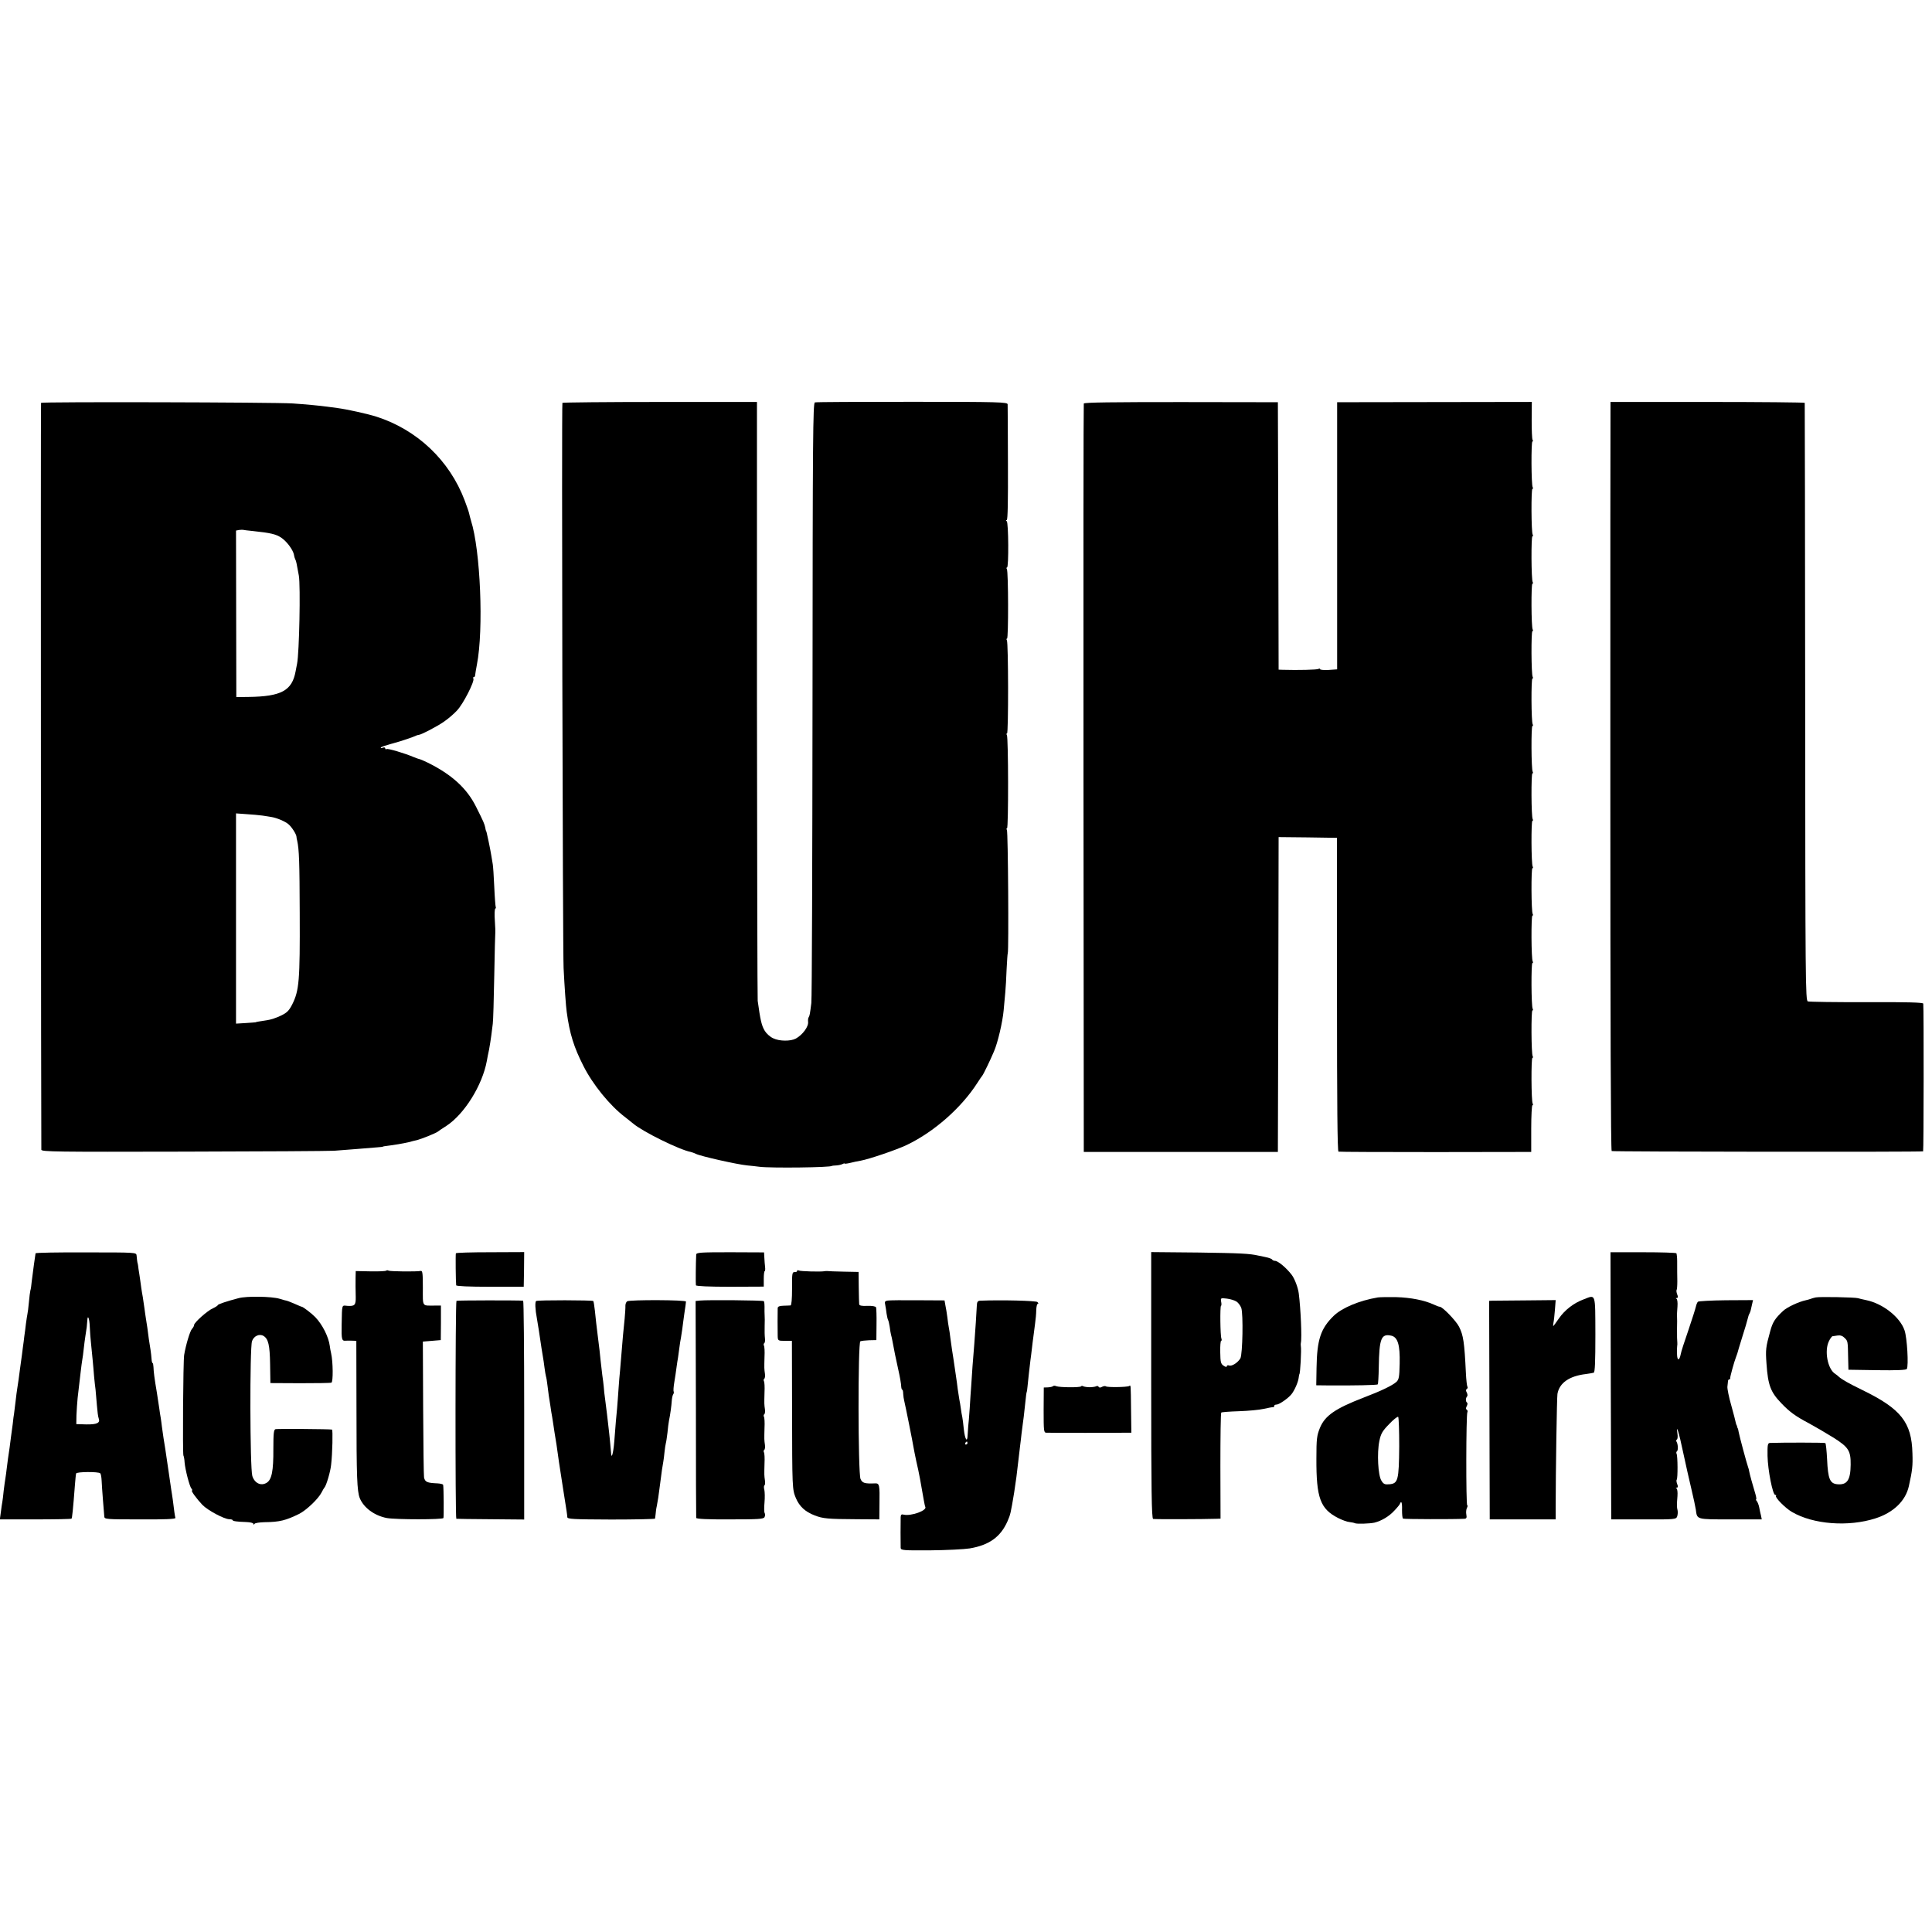
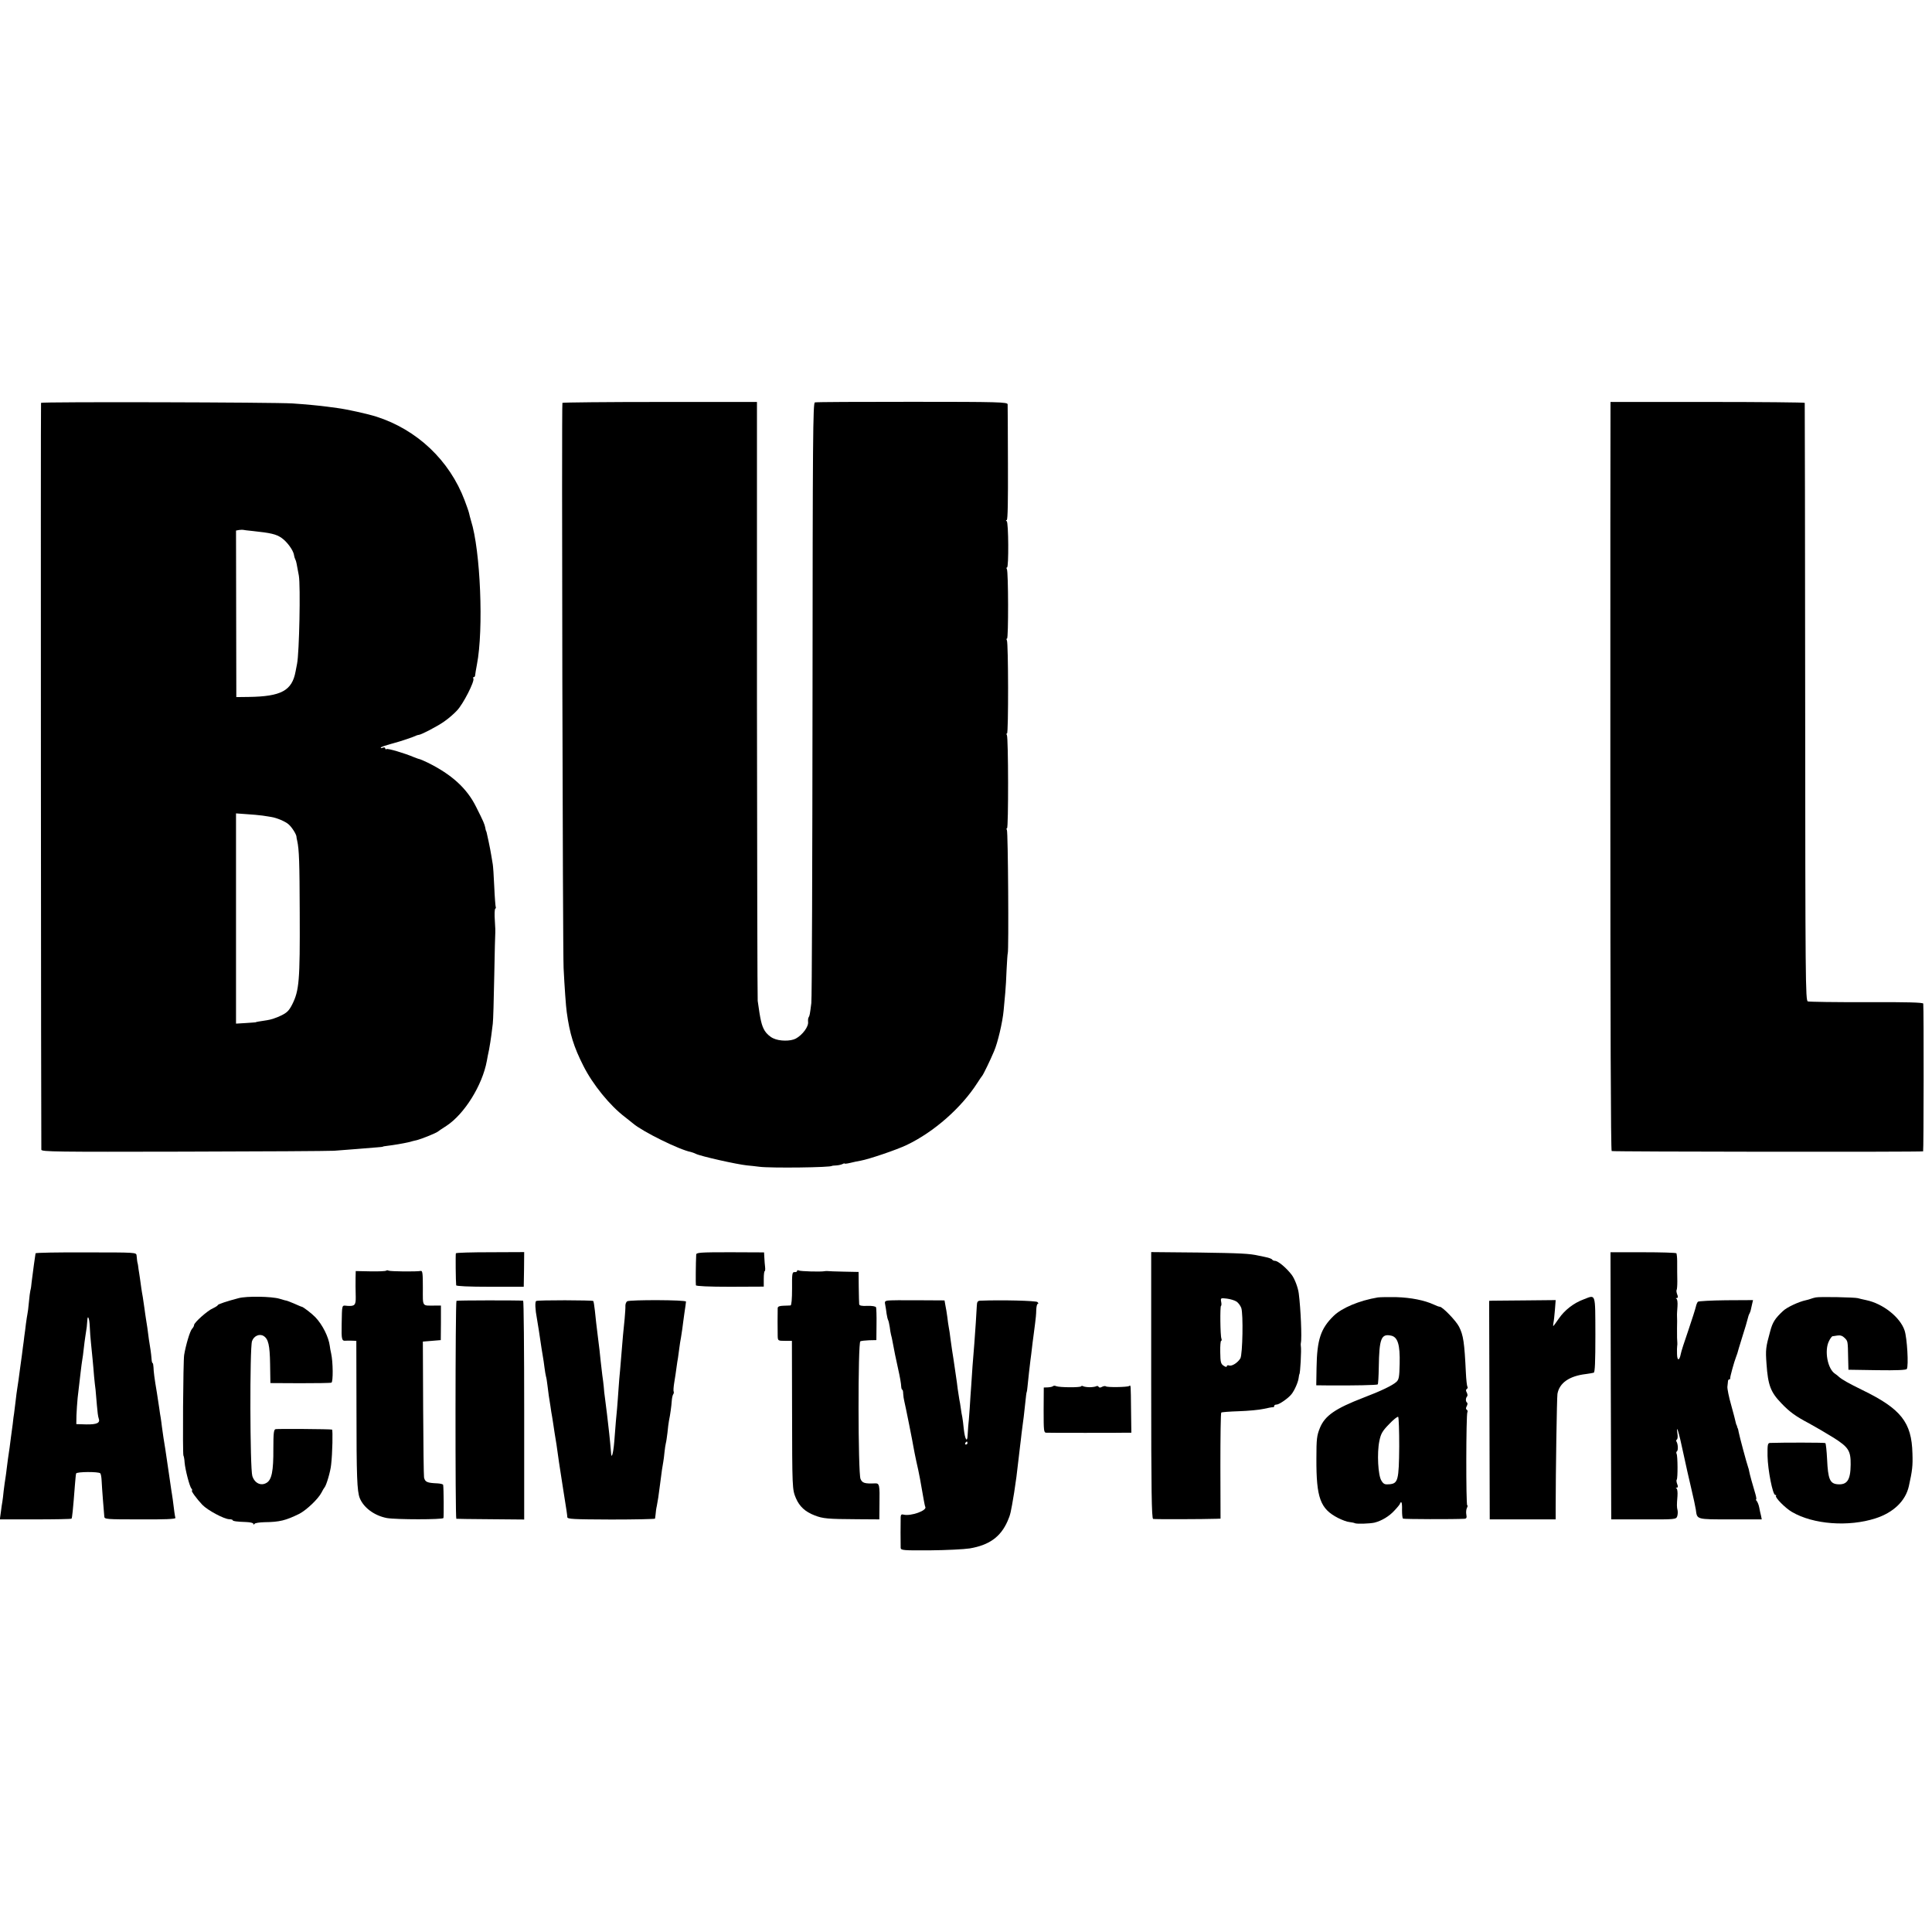
<svg xmlns="http://www.w3.org/2000/svg" version="1.0" width="1304pt" height="1304pt" viewBox="0 0 1304 1304" preserveAspectRatio="xMidYMid meet">
  <g transform="translate(0,1304) scale(0.1,-0.1)" fill="#000000" stroke="none">
    <path d="M277 10321 c-3 -5 0 -4994 2 -5041 1 -14 103 -15 959 -13 526 1 984 4 1017 6 33 3 103 8 155 12 52 4 113 9 135 11 22 1 40 4 40 5 0 1 9 3 20 4 58 7 114 17 150 25 22 6 49 13 60 15 28 7 128 47 140 57 6 5 31 22 58 39 121 79 243 274 273 439 2 14 9 48 15 76 5 28 12 70 15 95 3 24 8 60 10 79 3 19 7 165 10 325 3 159 6 290 7 291 1 1 0 37 -3 79 -3 42 -2 79 3 82 4 2 5 8 3 11 -2 4 -7 66 -10 137 -3 72 -8 140 -10 151 -2 12 -7 39 -10 60 -4 22 -11 64 -18 94 -14 66 -15 69 -18 73 -1 1 -3 11 -5 22 -5 23 -11 39 -60 136 -62 127 -165 221 -329 302 -22 11 -45 20 -50 22 -6 1 -24 7 -41 14 -66 28 -178 61 -186 55 -5 -3 -9 -1 -9 5 0 6 -7 8 -15 5 -8 -4 -15 -4 -15 -1 0 6 22 13 125 42 33 10 74 24 92 31 17 8 34 14 39 14 15 0 121 55 169 88 28 19 68 53 89 76 42 43 121 199 111 216 -3 6 -2 10 3 10 5 0 9 6 9 13 0 6 6 39 12 72 46 236 24 771 -40 971 -5 17 -11 40 -13 50 -2 10 -16 50 -30 87 -102 270 -321 477 -596 565 -64 20 -201 50 -263 58 -18 2 -48 6 -67 9 -52 7 -145 16 -235 22 -121 8 -1695 12 -1698 4z m1428 -865 c122 -13 159 -21 196 -47 36 -25 77 -81 83 -113 2 -14 7 -29 10 -34 5 -8 8 -25 23 -107 12 -69 3 -522 -12 -595 -3 -14 -7 -37 -10 -52 -24 -130 -97 -169 -318 -172 l-82 -1 -1 562 -1 562 21 4 c12 1 23 2 26 1 3 -1 32 -5 65 -8z m68 -1921 c23 -4 49 -7 57 -9 39 -6 97 -31 118 -50 23 -20 52 -67 53 -83 0 -5 2 -17 5 -28 13 -59 16 -143 17 -490 2 -456 -4 -520 -50 -613 -22 -43 -35 -57 -77 -77 -28 -14 -70 -28 -94 -31 -48 -7 -77 -12 -77 -14 0 0 -30 -3 -66 -5 l-66 -4 0 709 0 710 69 -5 c38 -2 88 -7 111 -10z" />
    <path d="M3796 10321 c-6 -9 2 -3704 8 -3816 6 -123 16 -262 21 -295 20 -148 48 -237 113 -365 63 -125 178 -267 281 -345 17 -14 42 -33 54 -43 64 -55 314 -178 389 -192 9 -2 25 -8 35 -13 32 -16 276 -71 346 -78 23 -2 60 -6 82 -9 73 -10 490 -5 490 6 0 1 14 2 30 3 17 1 36 6 43 10 7 4 12 5 12 3 0 -3 17 -1 38 4 20 5 52 12 71 15 56 10 242 73 311 106 184 88 368 250 476 418 16 25 31 47 34 50 6 6 54 104 79 164 25 57 58 198 65 276 3 36 8 90 11 120 3 30 7 101 9 157 3 56 6 106 8 110 7 15 2 819 -6 831 -4 7 -4 12 1 12 10 0 9 612 -1 628 -4 7 -4 12 1 12 10 0 9 612 -1 628 -4 7 -4 12 1 12 10 0 9 452 -1 468 -4 7 -4 12 1 12 12 0 10 304 -2 312 -7 5 -7 8 0 8 7 0 9 133 8 382 0 211 -2 390 -2 399 -1 15 -56 17 -643 17 -354 0 -650 -1 -658 -4 -13 -3 -15 -235 -16 -2001 -1 -1099 -4 -2023 -8 -2053 -10 -79 -11 -84 -18 -96 -4 -5 -5 -19 -4 -30 5 -32 -37 -89 -83 -114 -36 -19 -111 -18 -152 2 -21 9 -46 32 -57 50 -22 36 -30 73 -48 203 -2 17 -4 933 -5 2036 l0 2006 -655 0 c-360 0 -656 -3 -658 -6z" />
-     <path d="M7315 10316 c-2 -6 -3 -1145 -2 -2531 l2 -2520 655 0 655 0 3 1063 2 1062 197 -2 197 -3 0 -1057 c0 -744 3 -1058 10 -1061 6 -2 301 -3 656 -3 l645 1 0 157 c0 87 4 158 8 158 5 0 5 5 2 11 -10 15 -11 309 -2 309 5 0 5 5 2 11 -10 15 -11 309 -2 309 5 0 5 5 2 11 -10 15 -11 309 -2 309 5 0 5 5 2 11 -10 15 -11 309 -2 309 5 0 5 5 2 11 -10 15 -11 309 -2 309 5 0 5 5 2 11 -10 15 -11 309 -2 309 5 0 5 5 2 11 -10 15 -11 309 -2 309 5 0 5 5 2 11 -10 15 -11 309 -2 309 5 0 5 5 2 11 -10 15 -11 309 -2 309 5 0 5 5 2 11 -10 15 -11 309 -2 309 5 0 5 5 2 11 -10 15 -11 309 -2 309 5 0 5 5 2 11 -10 15 -11 309 -2 309 5 0 5 5 2 11 -10 15 -11 309 -2 309 5 0 5 5 2 11 -10 15 -11 309 -2 309 5 0 5 5 1 11 -4 7 -6 67 -6 134 l1 122 -657 -1 -657 -1 0 -902 0 -901 -58 -4 c-31 -2 -57 1 -57 5 0 5 -5 5 -11 2 -8 -6 -138 -9 -241 -6 l-28 1 -2 903 -3 902 -653 1 c-462 0 -655 -2 -657 -10z" />
    <path d="M10870 10281 c-1 -25 -1 -1162 -1 -2525 0 -1619 3 -2481 9 -2485 8 -5 2083 -7 2102 -2 4 1 5 959 1 997 -1 8 -111 11 -381 10 -210 -1 -388 2 -398 5 -16 6 -17 129 -18 2020 -1 1108 -2 2017 -3 2020 -1 3 -296 6 -656 6 l-655 0 0 -46z" />
    <path d="M240 4581 c0 -3 -5 -37 -11 -76 -5 -38 -12 -90 -15 -115 -2 -25 -6 -52 -9 -60 -2 -8 -7 -44 -10 -80 -3 -36 -8 -72 -10 -80 -2 -8 -6 -37 -10 -65 -3 -27 -8 -66 -11 -85 -2 -19 -6 -51 -9 -70 -4 -33 -8 -65 -20 -150 -3 -19 -7 -53 -10 -75 -3 -22 -7 -49 -9 -60 -2 -11 -7 -49 -11 -85 -4 -36 -9 -72 -10 -81 -2 -9 -6 -40 -9 -70 -4 -30 -9 -70 -12 -89 -2 -19 -7 -51 -9 -70 -3 -19 -8 -53 -11 -75 -3 -22 -7 -53 -9 -70 -2 -16 -5 -43 -8 -60 -3 -16 -8 -55 -12 -86 -3 -31 -7 -65 -9 -75 -2 -11 -7 -42 -10 -69 l-7 -50 240 0 c131 0 241 2 244 5 4 5 10 59 23 230 3 36 6 70 8 75 4 12 151 13 163 1 4 -4 8 -26 9 -49 1 -23 5 -82 9 -132 4 -49 8 -99 9 -110 1 -19 8 -20 242 -20 164 -1 241 2 238 10 -3 10 -9 49 -18 125 -3 19 -7 49 -10 65 -2 17 -10 66 -16 110 -11 77 -15 102 -24 163 -8 44 -18 115 -23 152 -2 19 -6 46 -8 60 -3 14 -7 43 -10 65 -3 22 -10 69 -16 105 -17 99 -22 142 -23 173 -1 15 -3 27 -6 27 -3 0 -6 12 -7 28 -1 15 -4 43 -7 62 -3 19 -8 51 -11 70 -6 51 -15 112 -20 140 -2 14 -7 45 -10 70 -4 25 -9 59 -11 75 -3 17 -8 44 -10 60 -2 17 -6 46 -9 65 -3 19 -7 49 -10 65 -2 17 -4 32 -5 35 -3 7 -6 32 -8 56 -2 21 -3 21 -342 21 -187 1 -340 -2 -340 -6z m366 -497 c1 -31 5 -79 8 -108 3 -28 8 -78 11 -111 3 -33 8 -85 10 -115 3 -30 7 -71 10 -90 2 -19 6 -67 9 -105 3 -39 8 -79 12 -88 12 -31 -11 -42 -83 -41 l-68 2 1 59 c1 32 5 85 8 118 18 154 26 226 31 255 3 14 7 48 10 75 3 28 8 66 11 85 10 60 11 74 13 104 2 49 15 19 17 -40z" />
    <path d="M3077 4581 c-3 -5 -1 -192 2 -216 1 -6 84 -10 229 -10 l227 0 2 117 1 117 -229 -1 c-126 0 -230 -3 -232 -7z" />
    <path d="M4699 4572 c-3 -56 -4 -199 -2 -207 2 -6 87 -10 231 -10 l227 1 0 52 c0 29 3 52 6 52 3 0 5 12 3 28 -2 15 -4 43 -5 63 l-2 36 -229 1 c-205 0 -228 -2 -229 -16z" />
    <path d="M7770 3691 c0 -711 3 -900 13 -903 10 -3 343 -2 428 1 l27 1 -1 355 c0 195 2 358 6 361 3 3 57 7 119 9 62 2 138 9 168 16 30 7 58 12 63 11 4 -1 7 3 7 8 0 6 7 10 17 10 17 0 79 43 100 70 20 25 44 79 48 108 2 15 4 27 5 27 6 0 15 168 10 190 -1 6 -1 15 0 20 8 33 -1 235 -14 335 -5 40 -28 100 -48 126 -36 47 -92 94 -113 94 -7 0 -16 4 -19 9 -3 5 -23 12 -43 16 -21 5 -42 9 -48 10 -60 14 -124 17 -402 21 l-323 3 0 -898z m576 564 c12 -8 26 -27 32 -43 14 -41 9 -311 -6 -340 -17 -29 -58 -56 -77 -48 -8 3 -15 0 -15 -6 0 -6 -8 -5 -21 4 -19 12 -22 24 -23 91 -1 42 2 77 6 77 4 0 5 7 2 15 -8 20 -10 216 -3 221 4 2 4 15 1 29 -4 24 -3 25 39 20 24 -3 53 -12 65 -20z" />
    <path d="M10872 3687 l3 -902 219 0 c210 -1 219 0 226 20 4 11 5 29 3 40 -6 24 -6 36 -1 97 2 27 -1 50 -7 52 -6 3 -5 5 2 5 9 1 10 8 3 25 -5 13 -6 26 -3 29 8 8 7 162 -1 175 -3 6 -2 13 2 16 10 6 8 48 -2 65 -4 5 -3 12 2 15 5 3 7 20 4 38 -11 77 10 12 38 -123 17 -79 42 -191 56 -249 14 -58 27 -120 30 -139 9 -68 1 -66 234 -66 l211 0 -5 25 c-4 14 -9 39 -12 55 -3 17 -11 36 -16 43 -6 6 -8 12 -5 12 3 0 1 15 -4 33 -18 59 -41 142 -43 157 -1 8 -5 22 -8 30 -7 18 -58 207 -63 235 -2 11 -4 21 -5 23 -2 1 -4 7 -5 12 -1 6 -3 11 -5 13 -1 1 -3 9 -5 17 -1 8 -15 60 -30 115 -16 55 -27 111 -26 125 2 14 3 31 4 38 0 6 4 12 9 12 4 0 7 3 6 8 -2 7 27 112 39 142 3 8 7 20 9 25 1 6 16 55 33 110 18 55 34 111 37 124 3 14 8 29 12 35 3 6 7 16 8 21 2 6 5 24 9 40 l7 30 -182 -1 c-100 -1 -186 -6 -190 -10 -5 -5 -11 -20 -14 -34 -3 -14 -26 -86 -51 -160 -26 -74 -49 -146 -51 -160 -9 -46 -24 -46 -25 1 -1 24 0 49 1 54 1 6 2 16 1 23 -2 20 -2 35 -2 97 1 33 1 69 0 80 -1 11 1 41 3 67 2 27 -1 50 -7 52 -6 3 -5 5 2 5 9 1 10 8 3 25 -5 13 -6 26 -4 29 3 3 5 29 5 59 -1 55 -1 63 -1 137 0 24 -3 47 -5 52 -3 4 -104 7 -225 7 l-220 0 2 -901z" />
    <path d="M2607 4464 c-3 -4 -51 -6 -106 -5 l-100 2 -1 -43 c-1 -51 0 -68 1 -132 1 -55 -7 -63 -56 -60 -40 4 -36 14 -39 -126 -2 -103 1 -112 28 -109 11 0 32 1 46 0 l25 -1 1 -457 c0 -463 4 -557 22 -604 26 -65 99 -119 183 -135 63 -11 378 -11 382 0 3 10 2 203 -2 224 0 4 -18 9 -38 10 -71 3 -84 9 -91 40 -2 9 -5 220 -6 467 l-2 450 61 5 60 5 1 116 0 117 -40 0 c-90 0 -82 -12 -82 120 0 96 -2 116 -14 114 -25 -6 -209 -4 -218 2 -5 3 -12 3 -15 0z" />
    <path d="M5380 4462 c0 -6 -8 -9 -17 -8 -16 1 -18 -10 -17 -111 0 -72 -4 -113 -10 -114 -6 -1 -28 -1 -48 -2 -27 -1 -38 -5 -39 -16 -1 -24 -1 -152 0 -188 1 -32 2 -33 49 -33 l47 0 1 -457 c1 -541 1 -545 26 -605 24 -56 63 -92 126 -116 56 -22 89 -25 287 -26 l150 -1 1 105 c2 126 0 139 -29 138 -71 -3 -87 2 -99 30 -17 41 -18 923 -1 929 7 3 34 6 60 7 l48 1 1 105 c1 58 -1 110 -3 116 -3 7 -26 11 -59 10 -38 -2 -54 2 -55 11 -1 7 -2 59 -3 116 l-1 102 -100 2 c-55 1 -104 3 -110 4 -5 1 -14 0 -20 -1 -25 -5 -165 -1 -174 5 -6 3 -11 2 -11 -3z" />
    <path d="M1610 4278 c-77 -20 -140 -41 -140 -47 0 -3 -15 -13 -32 -21 -37 -15 -128 -97 -128 -113 0 -6 -6 -18 -14 -26 -14 -15 -42 -110 -53 -176 -7 -40 -11 -667 -5 -679 3 -5 7 -26 8 -47 4 -48 33 -161 46 -176 6 -7 7 -13 4 -13 -10 0 32 -57 70 -97 36 -37 144 -95 181 -97 13 0 23 -3 23 -6 0 -7 30 -11 92 -13 27 -1 48 -6 48 -12 0 -7 3 -7 8 0 4 6 34 10 67 11 103 1 144 12 234 56 49 25 129 101 151 144 8 16 17 31 20 34 12 12 41 109 45 155 9 76 12 235 6 236 -15 4 -368 6 -381 3 -12 -3 -15 -26 -15 -131 1 -153 -11 -212 -47 -232 -38 -22 -80 -1 -95 47 -16 51 -18 864 -2 910 12 35 50 52 78 35 32 -20 42 -61 44 -190 l2 -128 200 -1 c110 0 205 1 212 4 12 4 11 140 -2 197 -4 17 -8 39 -9 50 -8 62 -50 145 -98 195 -23 24 -83 70 -91 70 -3 0 -26 10 -53 22 -27 11 -49 20 -49 19 0 -1 -22 5 -48 13 -53 16 -222 19 -277 4z" />
    <path d="M9300 4283 c-126 -21 -244 -71 -299 -125 -87 -85 -112 -160 -115 -350 l-2 -118 90 -1 c162 -1 320 2 325 7 3 3 6 54 7 114 3 196 16 230 84 215 44 -10 60 -61 57 -189 -2 -91 -5 -107 -22 -123 -26 -24 -105 -62 -221 -106 -192 -74 -261 -122 -295 -204 -21 -52 -24 -74 -24 -208 -1 -266 26 -339 147 -401 26 -13 60 -26 76 -27 15 -2 32 -5 37 -8 12 -6 102 -3 132 4 48 12 100 43 135 82 21 22 38 43 38 48 0 4 3 7 8 7 4 0 6 -24 5 -52 0 -29 2 -55 7 -58 6 -4 340 -5 414 -1 14 1 17 7 13 28 -3 15 -1 36 4 45 5 10 6 18 2 18 -9 0 -8 613 1 628 3 6 2 13 -4 17 -7 4 -7 12 0 25 6 11 6 21 1 24 -10 7 -9 31 2 42 3 4 2 15 -3 25 -7 12 -7 20 0 24 6 4 8 11 4 16 -3 5 -8 47 -10 92 -10 208 -17 254 -46 312 -20 40 -112 135 -130 135 -6 0 -24 7 -41 15 -63 29 -154 47 -252 50 -55 1 -111 0 -125 -2z m144 -1006 c-2 -228 -8 -250 -66 -255 -31 -3 -40 1 -54 24 -23 35 -31 187 -14 268 10 49 20 67 65 113 29 31 57 53 62 50 4 -3 7 -93 7 -200z" />
    <path d="M10689 4270 c-68 -25 -129 -73 -168 -130 -19 -27 -35 -50 -37 -50 -2 0 -1 10 1 22 3 13 7 52 10 88 l5 65 -202 -2 c-112 -1 -213 -2 -225 -2 l-22 -1 2 -737 2 -738 223 0 222 0 0 80 c0 234 8 744 12 767 13 74 80 121 193 134 22 3 45 7 52 9 8 3 11 72 11 257 -1 286 4 270 -79 238z" />
    <path d="M12255 4283 c-11 -2 -27 -7 -35 -10 -8 -3 -22 -7 -32 -9 -47 -10 -127 -47 -153 -72 -55 -51 -71 -77 -87 -137 -30 -109 -32 -124 -25 -220 10 -145 28 -191 99 -265 57 -60 97 -89 190 -138 42 -23 116 -66 164 -96 101 -64 116 -88 115 -182 -1 -104 -24 -137 -88 -132 -52 4 -65 35 -71 168 -3 58 -8 107 -12 110 -6 4 -286 4 -373 1 -16 -1 -18 -11 -17 -88 2 -96 35 -263 52 -263 6 0 9 -3 5 -6 -9 -10 64 -84 108 -109 143 -84 381 -102 564 -43 121 39 203 118 225 218 23 104 27 136 24 220 -5 210 -77 301 -338 428 -94 46 -138 71 -158 89 -7 7 -19 16 -25 20 -52 32 -75 158 -42 222 8 17 19 31 23 32 4 0 19 3 34 5 19 3 34 -2 48 -16 22 -22 22 -20 24 -135 l2 -80 194 -3 c132 -2 196 1 200 8 13 21 2 210 -15 260 -30 90 -147 182 -260 205 -22 5 -47 10 -55 13 -20 6 -260 11 -285 5z" />
    <path d="M3081 4260 c-8 -6 -9 -1469 -1 -1471 3 -1 107 -2 231 -3 l227 -2 0 738 c0 406 -3 738 -7 739 -32 3 -445 3 -450 -1z" />
    <path d="M3619 4259 c-9 -5 -7 -57 5 -119 4 -22 21 -128 31 -200 2 -14 6 -38 9 -55 3 -16 8 -50 11 -75 3 -25 8 -52 10 -60 3 -8 7 -35 10 -60 3 -25 7 -56 9 -70 2 -14 7 -45 11 -70 3 -25 9 -58 12 -75 3 -16 6 -37 7 -45 1 -8 5 -35 9 -60 4 -25 10 -61 13 -80 11 -81 20 -143 44 -295 26 -162 28 -178 29 -195 1 -13 39 -15 296 -16 162 0 296 3 296 6 1 3 2 16 4 30 1 14 4 39 8 55 6 29 13 74 22 147 9 75 18 134 22 153 2 11 6 40 8 64 2 24 7 51 9 60 3 9 7 41 11 71 3 30 7 66 10 80 9 42 17 103 19 135 1 17 5 36 9 43 5 6 6 15 4 20 -3 4 -1 32 4 62 5 30 12 75 15 100 3 25 8 54 10 65 2 11 6 41 9 66 3 25 8 56 11 70 2 13 6 40 9 59 2 19 9 67 14 105 6 39 11 75 11 80 0 12 -378 13 -397 2 -7 -5 -12 -18 -12 -30 1 -12 -2 -51 -5 -87 -9 -86 -14 -140 -21 -230 -3 -41 -8 -95 -10 -120 -3 -25 -7 -79 -10 -120 -3 -41 -7 -102 -10 -135 -7 -66 -9 -99 -19 -225 -7 -84 -20 -125 -22 -72 -2 24 -9 105 -19 187 -3 33 -12 100 -21 173 -4 26 -8 63 -9 82 -2 19 -6 55 -10 80 -3 25 -8 68 -11 95 -5 52 -9 88 -19 165 -9 75 -14 112 -20 175 -4 33 -8 62 -11 64 -6 6 -375 7 -385 0z" />
-     <path d="M4725 4262 l-30 -3 2 -727 c0 -400 1 -732 2 -737 1 -7 77 -11 227 -10 193 0 227 2 234 15 5 9 5 21 1 28 -4 6 -4 38 -1 71 3 33 2 71 -1 85 -4 14 -4 28 1 31 4 2 5 17 3 32 -5 36 -5 36 -3 114 2 37 0 71 -4 77 -3 6 -2 13 2 16 5 3 7 18 5 33 -5 36 -5 36 -3 114 2 37 0 71 -4 77 -3 6 -2 13 2 16 5 3 7 18 5 33 -5 36 -5 36 -3 114 2 37 0 71 -4 77 -3 6 -2 13 2 16 5 3 7 18 5 33 -5 36 -5 36 -3 114 2 37 0 71 -4 77 -3 6 -2 13 2 16 5 3 7 18 5 33 -2 16 -3 53 -2 83 1 30 1 61 0 68 0 6 -1 20 -1 30 1 51 -1 66 -5 70 -5 6 -381 9 -430 4z" />
    <path d="M5992 4262 c-20 -3 -22 -8 -17 -30 3 -15 7 -41 9 -59 3 -18 7 -37 10 -42 3 -5 8 -26 11 -46 2 -21 7 -45 9 -54 3 -9 7 -29 10 -45 7 -41 26 -134 38 -186 12 -53 20 -98 21 -122 1 -10 4 -18 7 -18 3 0 6 -12 6 -27 1 -16 4 -37 7 -48 8 -32 59 -287 63 -315 2 -14 11 -56 19 -95 18 -76 30 -143 50 -260 4 -22 8 -42 10 -45 15 -25 -97 -65 -146 -53 -14 4 -19 0 -20 -16 -1 -27 -1 -186 0 -208 1 -17 17 -18 198 -17 109 1 230 7 268 13 131 22 208 77 255 183 20 46 22 55 45 194 13 84 18 122 30 229 3 22 7 60 10 85 3 25 8 63 10 85 3 22 7 54 9 70 3 17 8 62 12 100 9 85 12 110 14 110 1 0 3 16 5 35 5 52 15 140 20 180 3 19 7 55 10 80 3 25 7 61 10 80 2 19 8 58 11 85 4 28 8 69 8 92 1 24 5 43 11 43 5 0 4 5 -3 12 -9 9 -244 15 -387 9 -16 -1 -21 -8 -22 -33 -2 -46 -11 -180 -17 -258 -3 -36 -8 -103 -12 -150 -3 -47 -7 -107 -9 -135 -2 -27 -7 -95 -10 -150 -4 -55 -8 -109 -10 -120 -1 -11 -3 -38 -4 -60 -2 -56 -18 -32 -26 40 -3 33 -8 69 -10 80 -3 11 -7 38 -10 59 -3 21 -7 48 -10 60 -2 12 -7 44 -11 71 -3 28 -8 61 -10 75 -2 14 -6 39 -8 55 -2 17 -7 50 -11 75 -8 50 -10 62 -20 135 -3 28 -8 61 -11 75 -3 14 -7 45 -10 70 -3 25 -9 60 -13 79 l-6 34 -180 1 c-99 1 -190 0 -203 -2z m538 -962 c0 -5 -5 -10 -11 -10 -5 0 -7 5 -4 10 3 6 8 10 11 10 2 0 4 -4 4 -10z" />
    <path d="M7107 3684 c-4 -4 -19 -7 -34 -8 l-28 -1 -1 -152 c0 -141 1 -153 18 -153 10 -1 128 -1 263 -1 135 0 260 0 278 1 l33 0 -2 153 c-2 176 -1 170 -13 162 -14 -8 -149 -10 -157 -2 -4 3 -15 2 -25 -3 -12 -7 -20 -7 -24 0 -4 6 -11 7 -17 3 -7 -3 -26 -6 -43 -6 -17 0 -36 3 -43 6 -6 4 -13 4 -15 0 -6 -9 -145 -8 -168 1 -8 4 -18 4 -22 0z" />
  </g>
</svg>